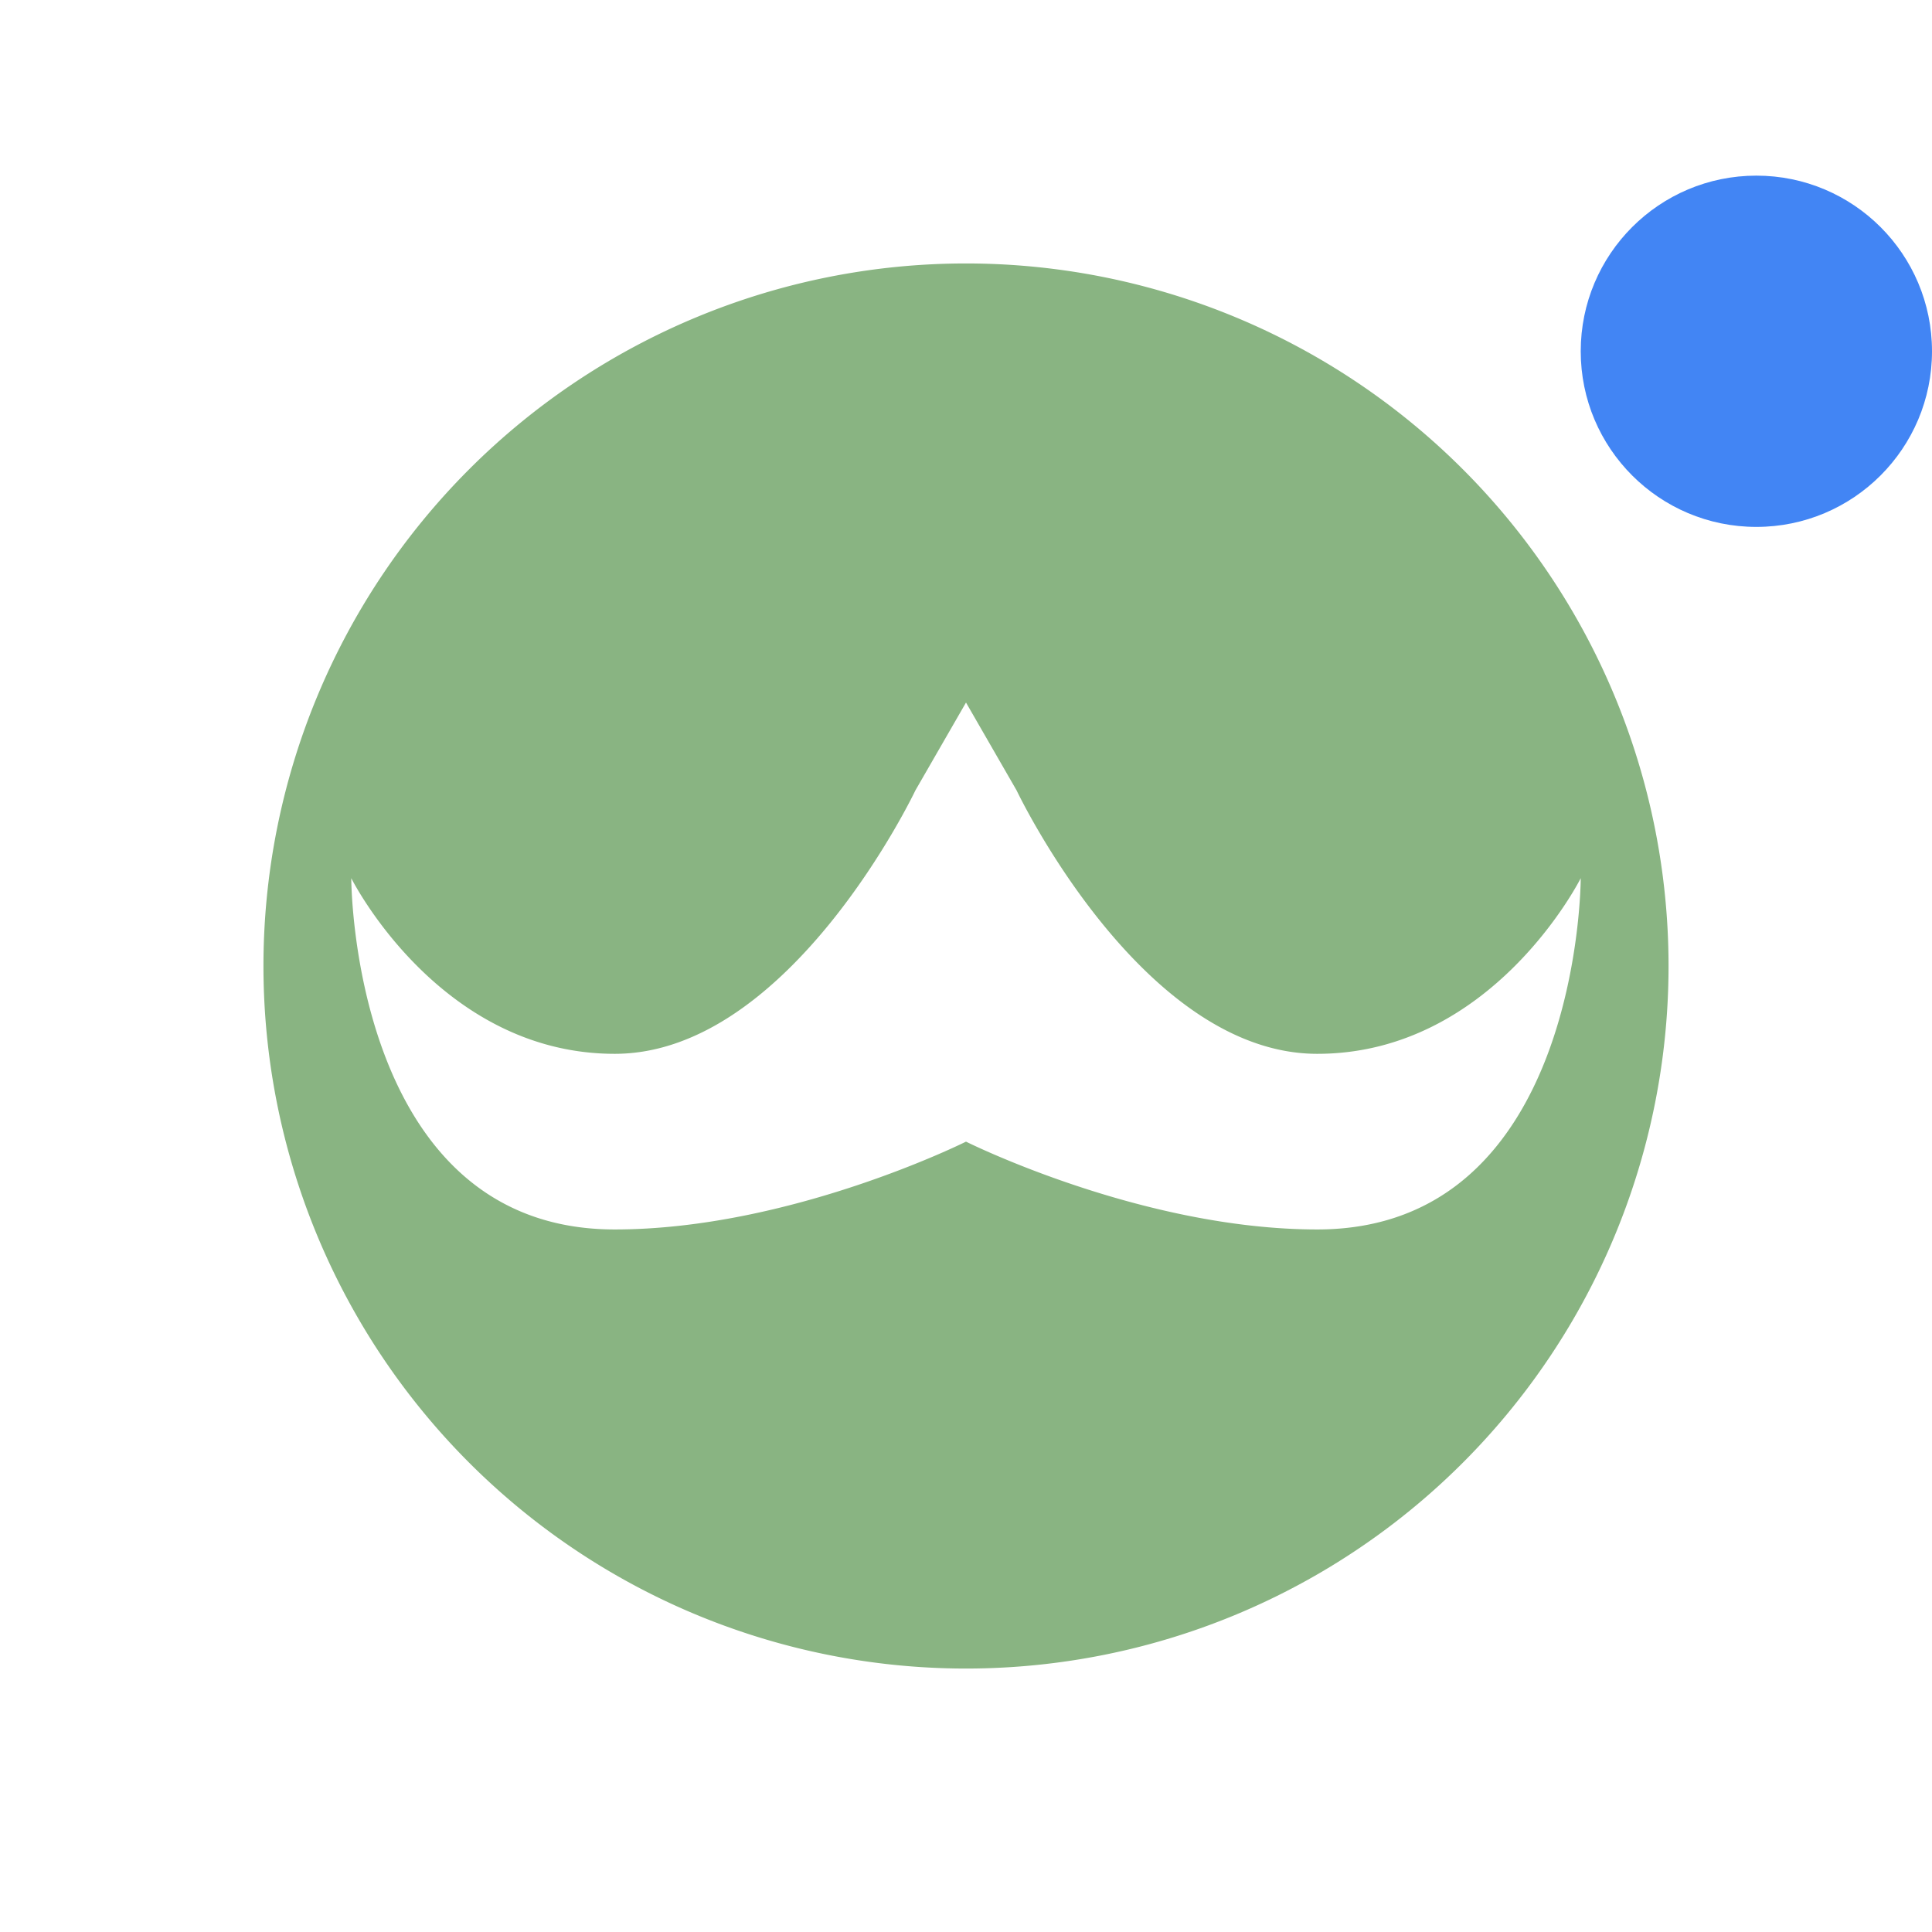
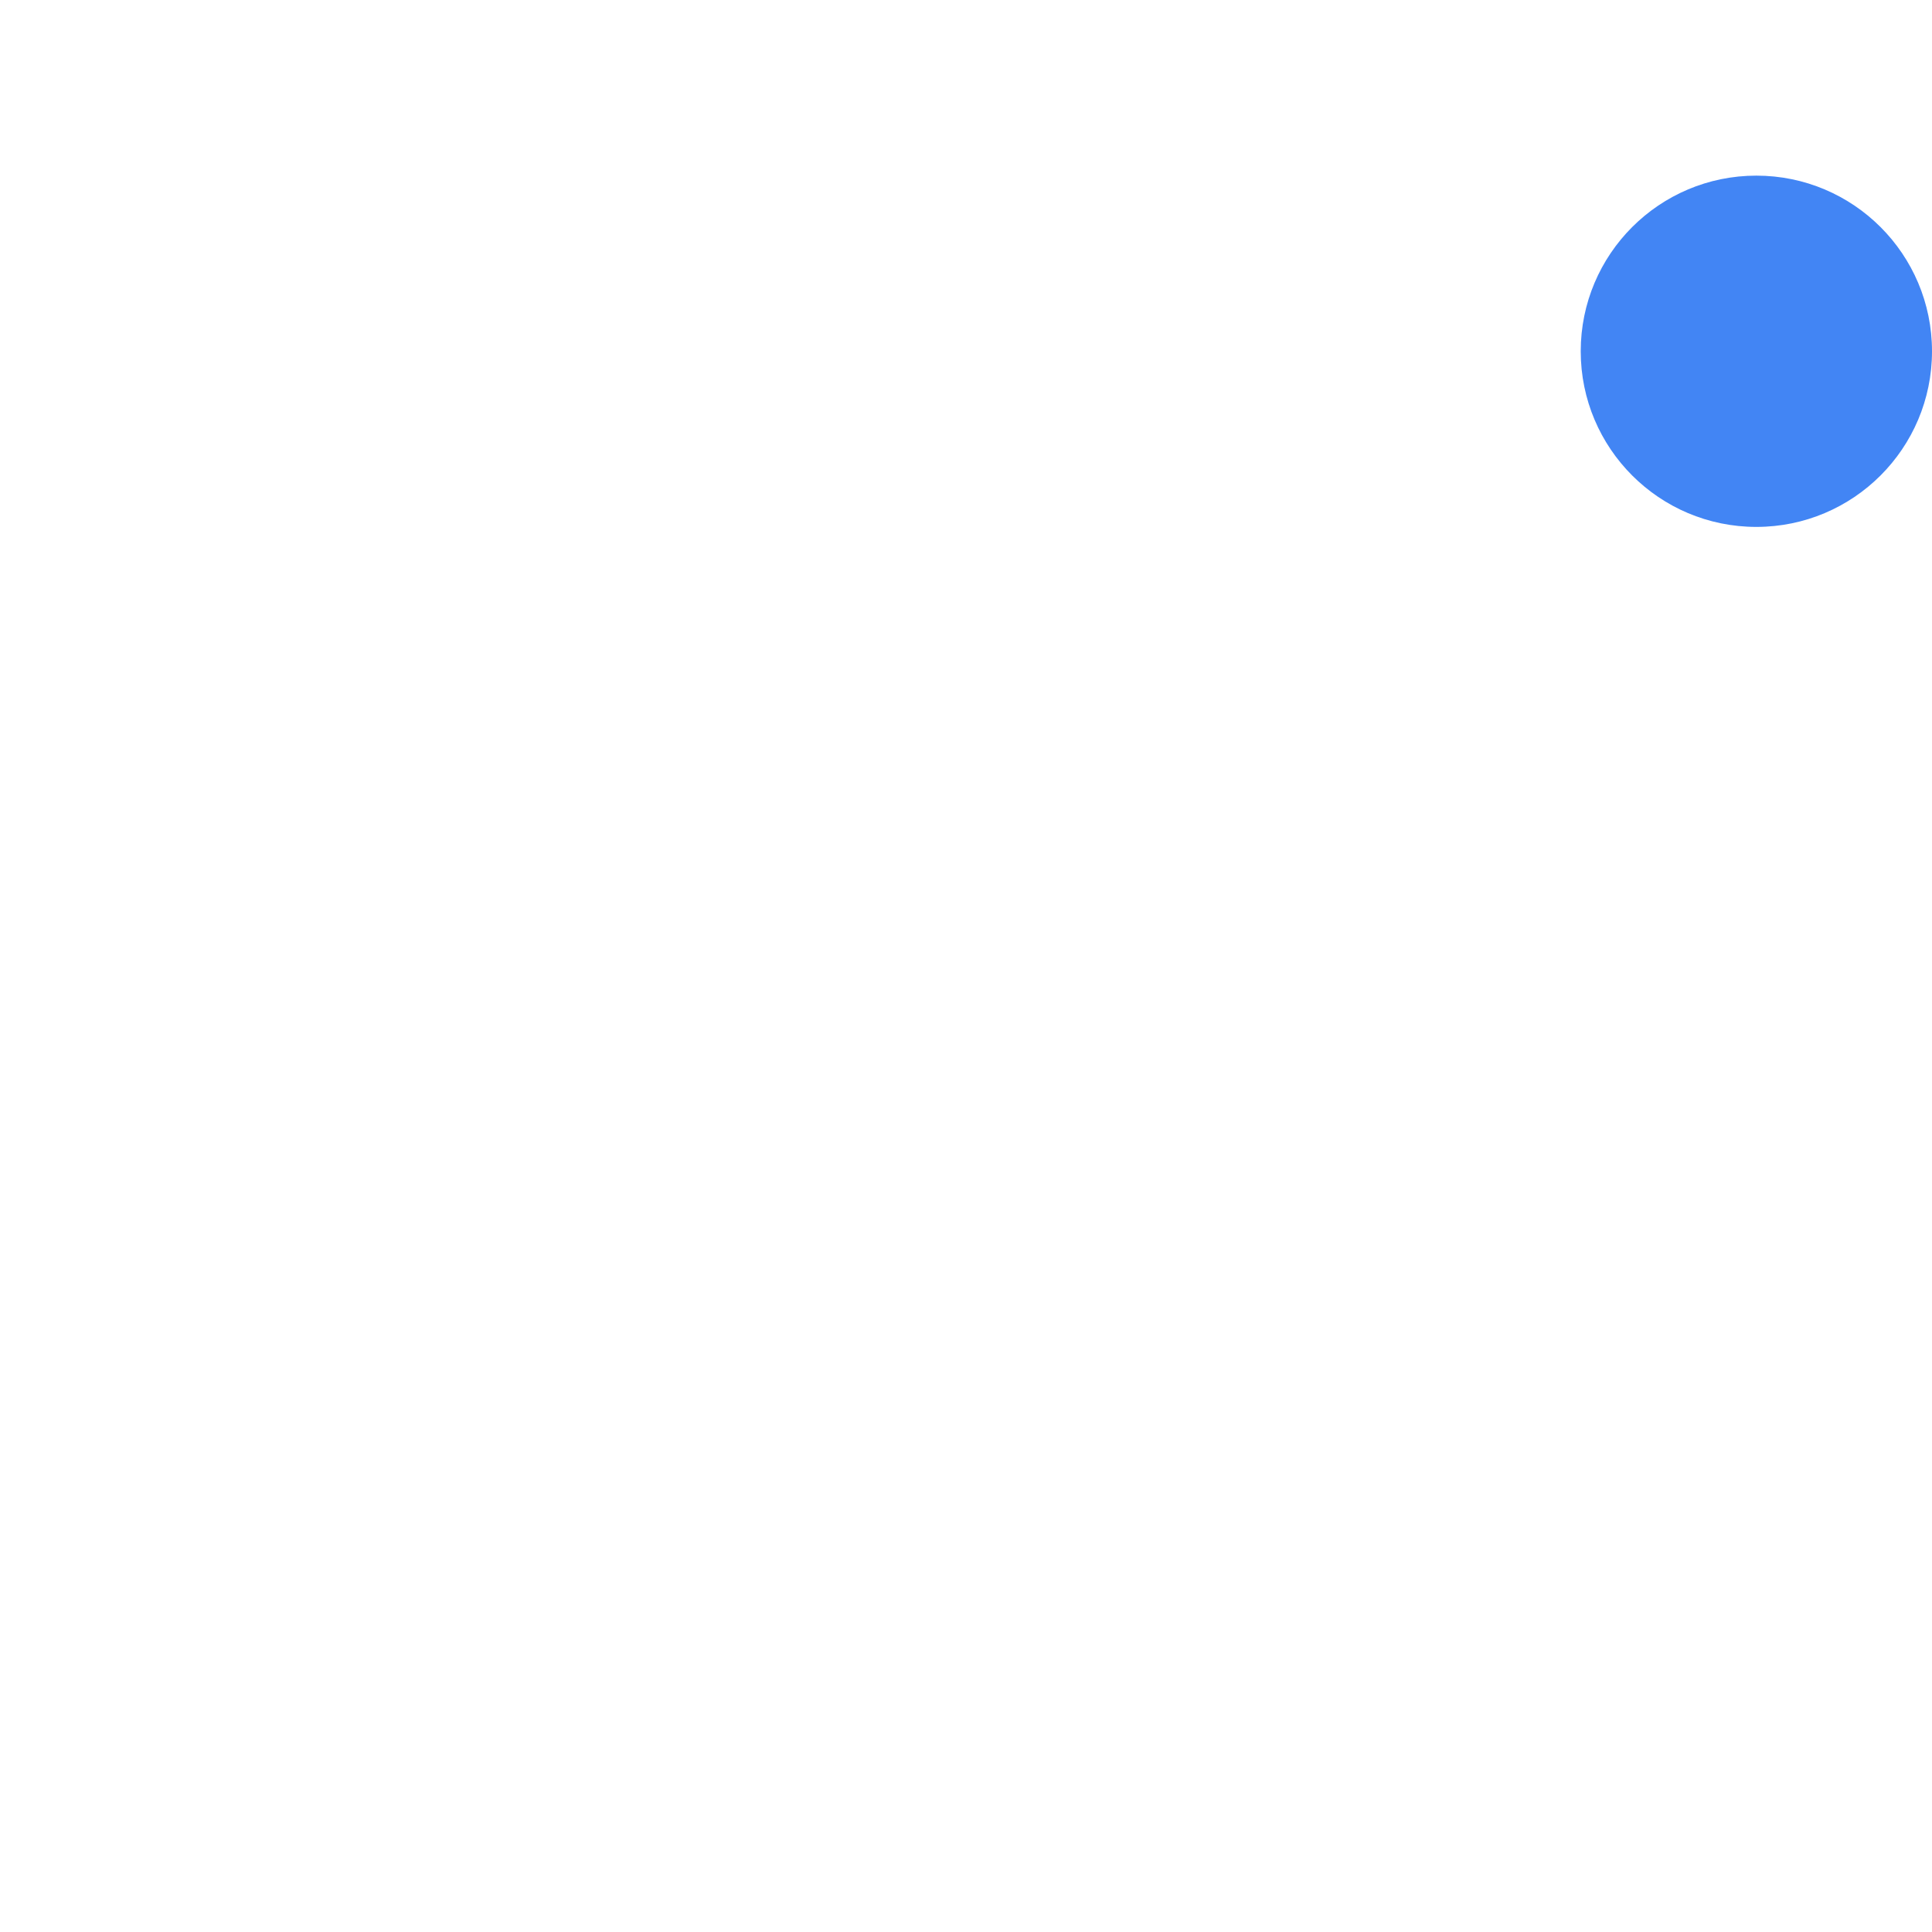
<svg xmlns="http://www.w3.org/2000/svg" width="22" height="22" version="1">
  <defs>
    <style id="current-color-scheme" type="text/css">
   .ColorScheme-Text { color:#89b482; } .ColorScheme-Highlight { color:#4285f4; } .ColorScheme-NeutralText { color:#ff9800; } .ColorScheme-PositiveText { color:#4caf50; } .ColorScheme-NegativeText { color:#f44336; }
  </style>
  </defs>
  <circle style="fill:currentColor" class="ColorScheme-Highlight" cx="20" cy="4" r="2" />
-   <path style="fill:currentColor" class="ColorScheme-Text" d="m 11,3 a 8,8 0 0 0 -8,8 8,8 0 0 0 8,8 8,8 0 0 0 8,-8 8,8 0 0 0 -8,-8 z m 0,5 0.576,1 c 0,0 1.424,3 3.424,3 2,0 3,-2 3,-2 0,0 0,4 -3,4 -2,0 -4,-1 -4,-1 0,0 -2,1 -4,1 -3,0 -3,-4 -3,-4 0,0 1,2 3,2 2,0 3.424,-3 3.424,-3 z" />
</svg>